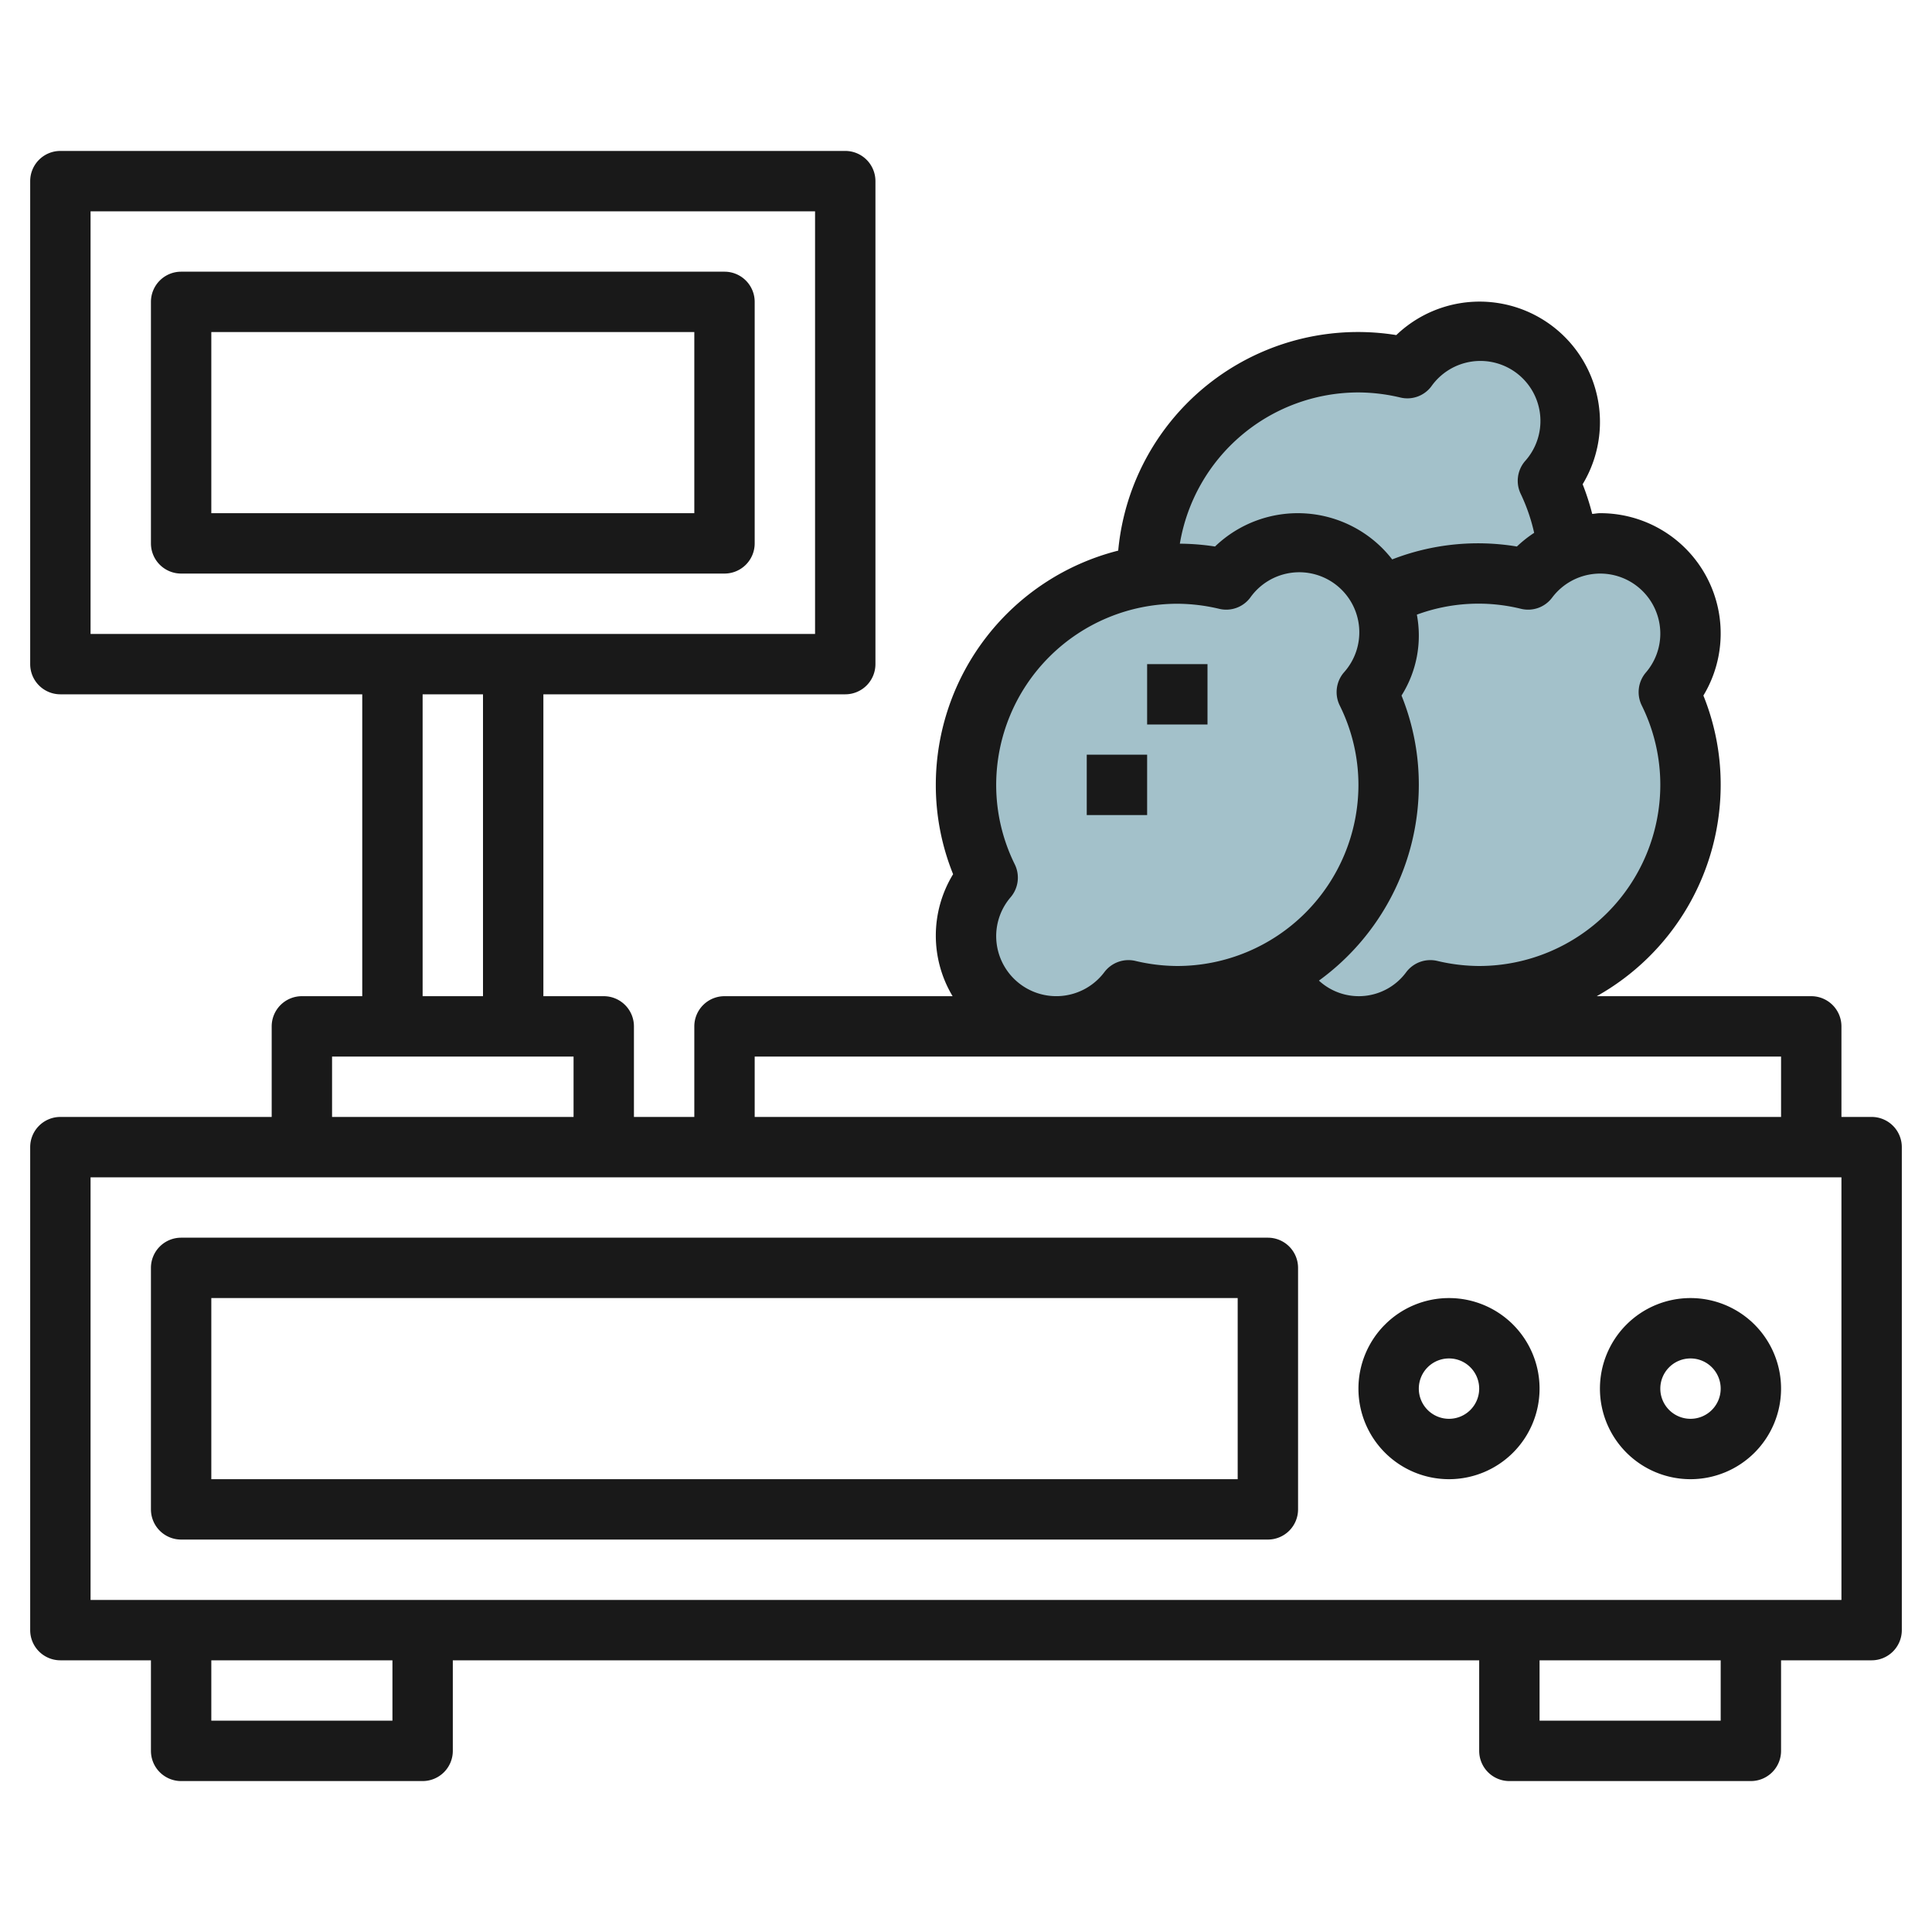
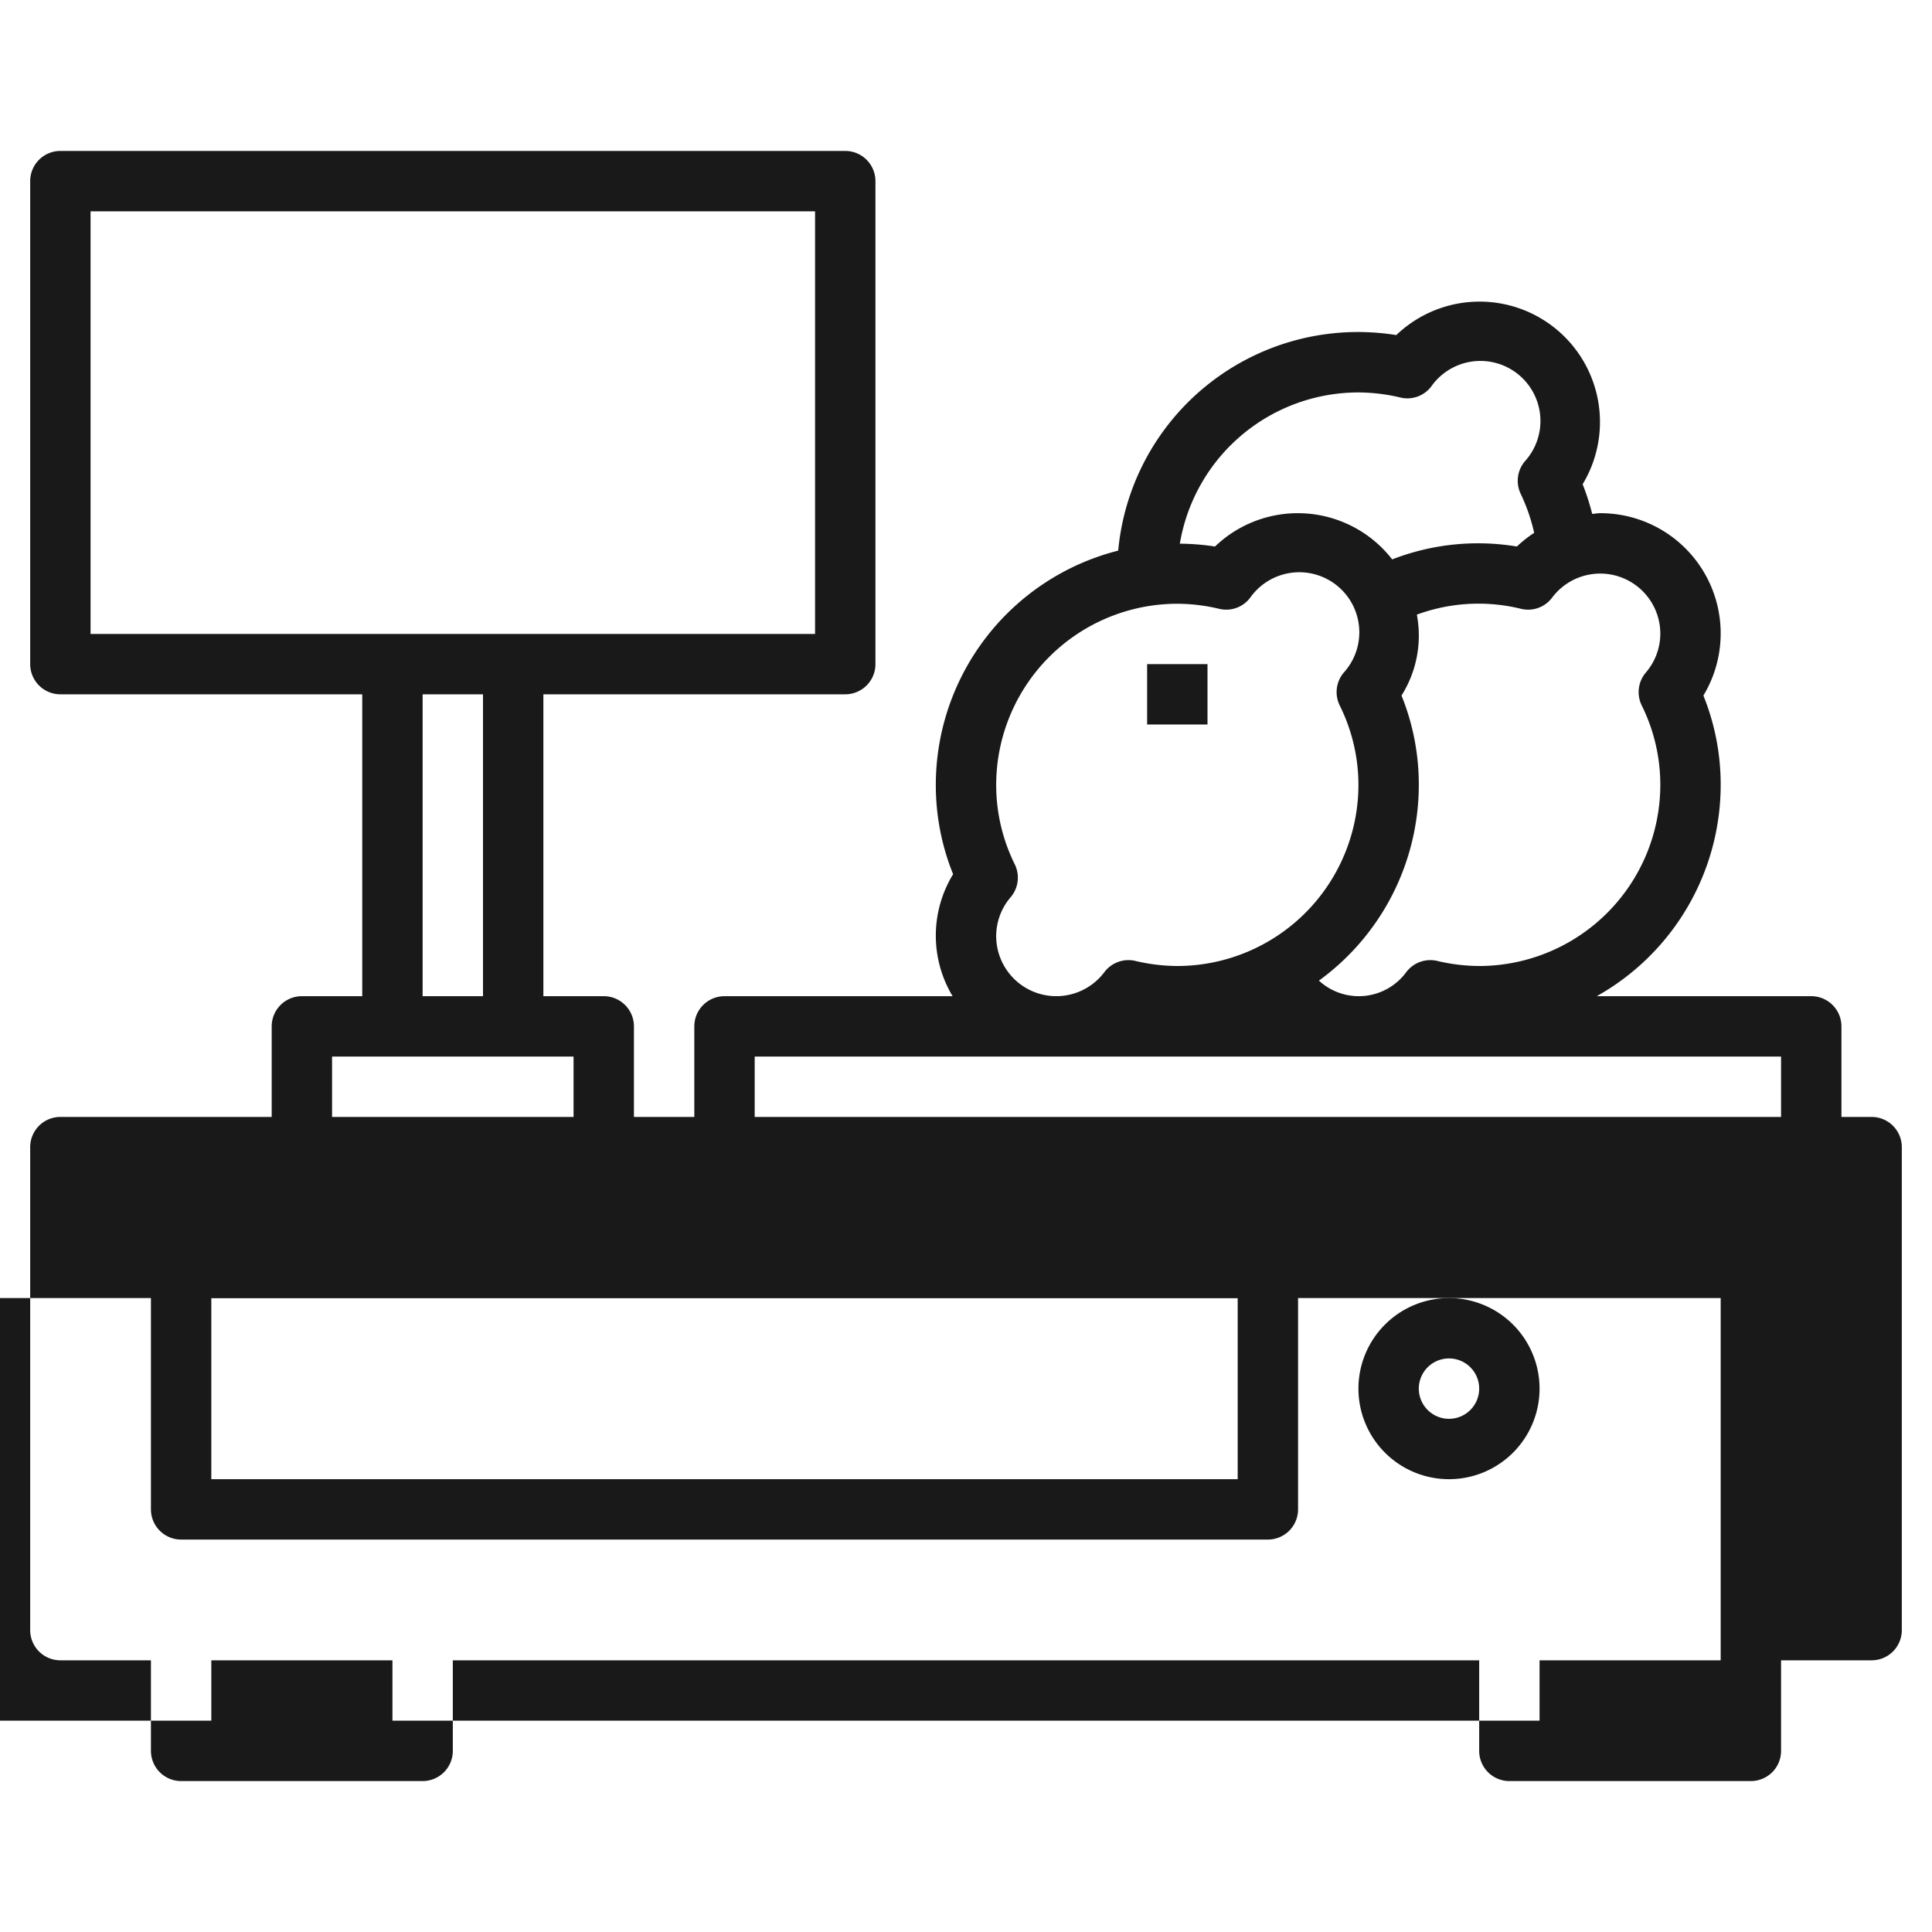
<svg xmlns="http://www.w3.org/2000/svg" id="Layer_3" height="512" viewBox="0 0 64 64" width="512" data-name="Layer 3">
-   <path d="m56 21a3 3 0 0 0 -3-3 2.922 2.922 0 0 0 -1.047.212 7 7 0 0 0 -.671-2.285 2.989 2.989 0 1 0 -4.665-3.727 6.979 6.979 0 0 0 -8.617 6.8c0 .027 0 .052.005.079a6.979 6.979 0 0 0 -5.287 9.994 2.989 2.989 0 1 0 4.665 3.732 6.918 6.918 0 0 0 4.868-.609 2.987 2.987 0 0 0 5.132.609 6.986 6.986 0 0 0 7.9-9.878 2.972 2.972 0 0 0 .717-1.927z" fill="#a3c1ca" />
  <g fill="#191919">
-     <path d="m62 37h-1v-3a1 1 0 0 0 -1-1h-7.106a8.03 8.03 0 0 0 4.106-7 7.871 7.871 0 0 0 -.573-2.959 3.983 3.983 0 0 0 -3.427-6.041c-.087 0-.17.019-.256.024a7.98 7.98 0 0 0 -.317-.983 3.988 3.988 0 0 0 -6.173-4.941 7.977 7.977 0 0 0 -9.212 7.14 8.01 8.01 0 0 0 -6.042 7.76 7.871 7.871 0 0 0 .573 2.959 3.9 3.9 0 0 0 -.017 4.041h-7.556a1 1 0 0 0 -1 1v3h-2v-3a1 1 0 0 0 -1-1h-2v-10h10a1 1 0 0 0 1-1v-16a1 1 0 0 0 -1-1h-26a1 1 0 0 0 -1 1v16a1 1 0 0 0 1 1h10v10h-2a1 1 0 0 0 -1 1v3h-7a1 1 0 0 0 -1 1v16a1 1 0 0 0 1 1h3v3a1 1 0 0 0 1 1h8a1 1 0 0 0 1-1v-3h34v3a1 1 0 0 0 1 1h8a1 1 0 0 0 1-1v-3h3a1 1 0 0 0 1-1v-16a1 1 0 0 0 -1-1zm-7-16a1.979 1.979 0 0 1 -.481 1.281 1 1 0 0 0 -.135 1.086 5.93 5.93 0 0 1 .616 2.633 6.006 6.006 0 0 1 -6 6 6.081 6.081 0 0 1 -1.387-.168 1 1 0 0 0 -1.027.368 1.949 1.949 0 0 1 -2.895.284 8.019 8.019 0 0 0 3.309-6.484 7.871 7.871 0 0 0 -.573-2.959 3.723 3.723 0 0 0 .508-2.68 5.9 5.9 0 0 1 3.452-.193.993.993 0 0 0 1.027-.368 1.991 1.991 0 0 1 3.586 1.2zm-10-8a6.081 6.081 0 0 1 1.387.168.992.992 0 0 0 1.027-.368 1.989 1.989 0 1 1 3.1 2.481 1 1 0 0 0 -.135 1.086 6.078 6.078 0 0 1 .442 1.284 4.05 4.05 0 0 0 -.572.453 7.854 7.854 0 0 0 -4.131.427 3.958 3.958 0 0 0 -5.869-.427 8 8 0 0 0 -1.165-.094 6 6 0 0 1 5.916-5.01zm-12 18a1.979 1.979 0 0 1 .481-1.281 1 1 0 0 0 .135-1.086 5.93 5.93 0 0 1 -.616-2.633 6.006 6.006 0 0 1 6-6 6.081 6.081 0 0 1 1.387.168.994.994 0 0 0 1.027-.368 1.989 1.989 0 1 1 3.1 2.481 1 1 0 0 0 -.135 1.086 5.93 5.93 0 0 1 .621 2.633 6.006 6.006 0 0 1 -6 6 6.081 6.081 0 0 1 -1.387-.168 1 1 0 0 0 -1.027.368 1.991 1.991 0 0 1 -3.586-1.2zm-8 4h34v2h-34zm-22-28h24v14h-24zm11 16h2v10h-2zm-3 12h8v2h-8zm2 22h-6v-2h6zm44 0h-6v-2h6zm4-4h-58v-14h58z" />
-     <path d="m24 9h-18a1 1 0 0 0 -1 1v8a1 1 0 0 0 1 1h18a1 1 0 0 0 1-1v-8a1 1 0 0 0 -1-1zm-1 8h-16v-6h16z" />
+     <path d="m62 37h-1v-3a1 1 0 0 0 -1-1h-7.106a8.03 8.03 0 0 0 4.106-7 7.871 7.871 0 0 0 -.573-2.959 3.983 3.983 0 0 0 -3.427-6.041c-.087 0-.17.019-.256.024a7.98 7.98 0 0 0 -.317-.983 3.988 3.988 0 0 0 -6.173-4.941 7.977 7.977 0 0 0 -9.212 7.14 8.01 8.01 0 0 0 -6.042 7.76 7.871 7.871 0 0 0 .573 2.959 3.9 3.9 0 0 0 -.017 4.041h-7.556a1 1 0 0 0 -1 1v3h-2v-3a1 1 0 0 0 -1-1h-2v-10h10a1 1 0 0 0 1-1v-16a1 1 0 0 0 -1-1h-26a1 1 0 0 0 -1 1v16a1 1 0 0 0 1 1h10v10h-2a1 1 0 0 0 -1 1v3h-7a1 1 0 0 0 -1 1v16a1 1 0 0 0 1 1h3v3a1 1 0 0 0 1 1h8a1 1 0 0 0 1-1v-3h34v3a1 1 0 0 0 1 1h8a1 1 0 0 0 1-1v-3h3a1 1 0 0 0 1-1v-16a1 1 0 0 0 -1-1zm-7-16a1.979 1.979 0 0 1 -.481 1.281 1 1 0 0 0 -.135 1.086 5.93 5.93 0 0 1 .616 2.633 6.006 6.006 0 0 1 -6 6 6.081 6.081 0 0 1 -1.387-.168 1 1 0 0 0 -1.027.368 1.949 1.949 0 0 1 -2.895.284 8.019 8.019 0 0 0 3.309-6.484 7.871 7.871 0 0 0 -.573-2.959 3.723 3.723 0 0 0 .508-2.68 5.9 5.9 0 0 1 3.452-.193.993.993 0 0 0 1.027-.368 1.991 1.991 0 0 1 3.586 1.2zm-10-8a6.081 6.081 0 0 1 1.387.168.992.992 0 0 0 1.027-.368 1.989 1.989 0 1 1 3.1 2.481 1 1 0 0 0 -.135 1.086 6.078 6.078 0 0 1 .442 1.284 4.05 4.05 0 0 0 -.572.453 7.854 7.854 0 0 0 -4.131.427 3.958 3.958 0 0 0 -5.869-.427 8 8 0 0 0 -1.165-.094 6 6 0 0 1 5.916-5.01zm-12 18a1.979 1.979 0 0 1 .481-1.281 1 1 0 0 0 .135-1.086 5.93 5.93 0 0 1 -.616-2.633 6.006 6.006 0 0 1 6-6 6.081 6.081 0 0 1 1.387.168.994.994 0 0 0 1.027-.368 1.989 1.989 0 1 1 3.1 2.481 1 1 0 0 0 -.135 1.086 5.93 5.93 0 0 1 .621 2.633 6.006 6.006 0 0 1 -6 6 6.081 6.081 0 0 1 -1.387-.168 1 1 0 0 0 -1.027.368 1.991 1.991 0 0 1 -3.586-1.2zm-8 4h34v2h-34zm-22-28h24v14h-24zm11 16h2v10h-2zm-3 12h8v2h-8zm2 22h-6v-2h6zm44 0h-6v-2h6zh-58v-14h58z" />
    <path d="m48 49a3 3 0 1 0 -3-3 3 3 0 0 0 3 3zm0-4a1 1 0 1 1 -1 1 1 1 0 0 1 1-1z" />
-     <path d="m56 49a3 3 0 1 0 -3-3 3 3 0 0 0 3 3zm0-4a1 1 0 1 1 -1 1 1 1 0 0 1 1-1z" />
-     <path d="m36 25h2v2h-2z" />
    <path d="m38 22h2v2h-2z" />
    <path d="m6 51h36a1 1 0 0 0 1-1v-8a1 1 0 0 0 -1-1h-36a1 1 0 0 0 -1 1v8a1 1 0 0 0 1 1zm1-8h34v6h-34z" />
  </g>
</svg>